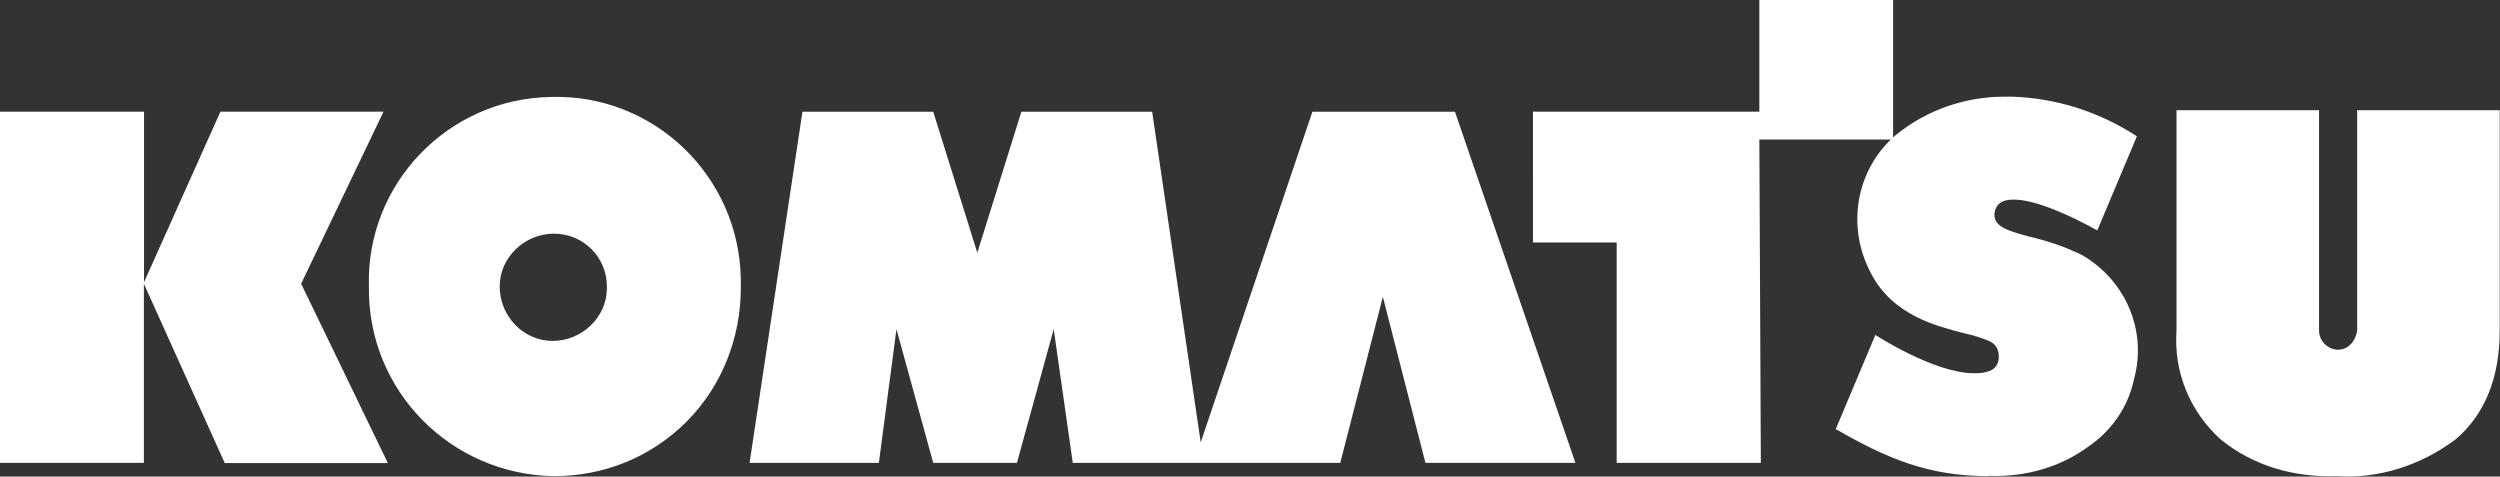
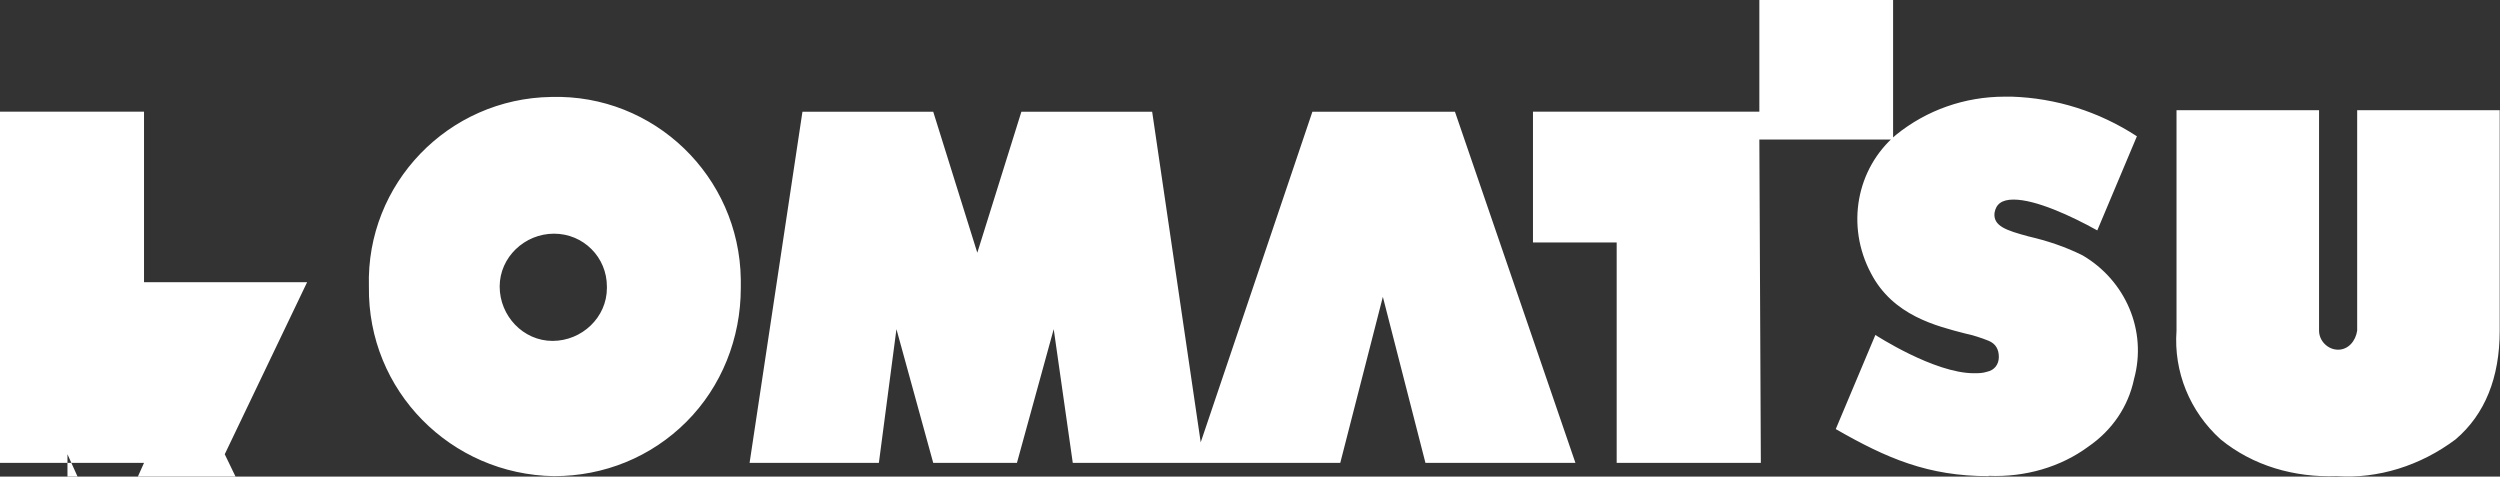
<svg xmlns="http://www.w3.org/2000/svg" id="Layer_2" data-name="Layer 2" viewBox="0 0 167.86 32">
  <rect x="0" y="0" width="167.86" height="32" fill="#333333" stroke="none" />
  <defs>
    <style>      .cls-1 {        fill: #fff;      }    </style>
  </defs>
  <g id="Layer_1-2" data-name="Layer 1">
-     <path class="cls-1" d="M156.9,31.97c-2.86.1-5.62-.69-7.8-2.47-2.07-1.87-3.16-4.54-2.96-7.3V7.4h9.57v14.8c0,.69.59,1.28,1.28,1.28s1.18-.59,1.28-1.28V7.4h9.57v14.8c0,3.16-.99,5.62-2.96,7.3-2.37,1.78-5.23,2.66-7.99,2.47ZM37.2,31.97c-6.91-.1-12.53-5.72-12.43-12.73-.2-6.91,5.33-12.63,12.24-12.73,6.91-.2,12.63,5.33,12.73,12.24v.59c0,3.36-1.28,6.61-3.65,8.98-2.37,2.37-5.53,3.65-8.88,3.65ZM37.2,15.69c-1.97,0-3.65,1.58-3.65,3.55s1.58,3.65,3.55,3.65,3.65-1.58,3.65-3.55v-.1c0-1.97-1.58-3.55-3.55-3.55ZM133.52,31.97c-4.05,0-6.81-1.18-10.26-3.16l2.66-6.32s3.95,2.57,6.61,2.57c.3,0,.59,0,.89-.1.49-.1.79-.49.79-.99s-.2-.89-.69-1.09c-.49-.2-1.09-.39-1.58-.49-1.87-.49-4.84-1.18-6.32-4.05-1.68-3.16-.99-7.01,1.68-9.28,2.07-1.68,4.64-2.57,7.3-2.57h.49c2.96.1,5.82.99,8.39,2.66l-2.66,6.32c-1.78-.99-4.14-2.07-5.62-2.07-.79,0-1.18.3-1.28.89-.1.89.79,1.18,2.27,1.58,1.28.3,2.47.69,3.65,1.28,2.86,1.68,4.34,5.03,3.45,8.29-.39,1.87-1.48,3.45-3.06,4.54-1.87,1.38-4.24,2.07-6.71,1.97h0ZM9.67,31.08H0V7.5h9.67v11.45l5.13-11.45h10.95l-5.53,11.55,5.82,12.04h-10.95l-5.43-12.04v12.04ZM59.01,31.08h-8.68l3.55-23.58h8.78l2.96,9.47,2.96-9.47h8.78l3.26,22.2,7.5-22.2h9.57l8.09,23.58h-10.07l-2.86-11.15-2.86,11.15h-17.96l-1.28-8.98-2.47,8.98h-5.62l-2.47-8.98-1.18,8.98ZM118.22,31.08h-9.67v-14.8h-5.62V7.5h15.2V0h8.98v9.37h-8.98l.1,21.71Z" />
+     <path class="cls-1" d="M156.9,31.97c-2.86.1-5.62-.69-7.8-2.47-2.07-1.87-3.16-4.54-2.96-7.3V7.4h9.57v14.8c0,.69.59,1.28,1.28,1.28s1.18-.59,1.28-1.28V7.4h9.57v14.8c0,3.16-.99,5.62-2.96,7.3-2.37,1.78-5.23,2.66-7.99,2.47ZM37.2,31.97c-6.91-.1-12.53-5.72-12.43-12.73-.2-6.91,5.33-12.63,12.24-12.73,6.91-.2,12.63,5.33,12.73,12.24v.59c0,3.36-1.28,6.61-3.65,8.98-2.37,2.37-5.53,3.65-8.88,3.65ZM37.2,15.69c-1.97,0-3.65,1.58-3.65,3.55s1.58,3.65,3.55,3.65,3.65-1.58,3.65-3.55v-.1c0-1.97-1.58-3.55-3.55-3.55ZM133.52,31.97c-4.05,0-6.81-1.18-10.26-3.16l2.66-6.32s3.95,2.57,6.61,2.57c.3,0,.59,0,.89-.1.49-.1.79-.49.79-.99s-.2-.89-.69-1.09c-.49-.2-1.09-.39-1.58-.49-1.87-.49-4.84-1.18-6.32-4.05-1.68-3.16-.99-7.01,1.68-9.28,2.07-1.68,4.64-2.57,7.3-2.57h.49c2.96.1,5.82.99,8.39,2.66l-2.66,6.32c-1.78-.99-4.14-2.07-5.62-2.07-.79,0-1.18.3-1.28.89-.1.89.79,1.18,2.27,1.58,1.28.3,2.47.69,3.65,1.28,2.86,1.68,4.34,5.03,3.45,8.29-.39,1.87-1.48,3.45-3.06,4.54-1.87,1.38-4.24,2.07-6.71,1.97h0ZM9.67,31.08H0V7.5h9.67v11.45h10.95l-5.53,11.55,5.82,12.04h-10.95l-5.43-12.04v12.04ZM59.01,31.08h-8.68l3.55-23.58h8.78l2.96,9.47,2.96-9.47h8.78l3.26,22.2,7.5-22.2h9.57l8.09,23.58h-10.07l-2.86-11.15-2.86,11.15h-17.96l-1.28-8.98-2.47,8.98h-5.62l-2.47-8.98-1.18,8.98ZM118.22,31.08h-9.67v-14.8h-5.62V7.5h15.2V0h8.98v9.37h-8.98l.1,21.71Z" />
  </g>
</svg>